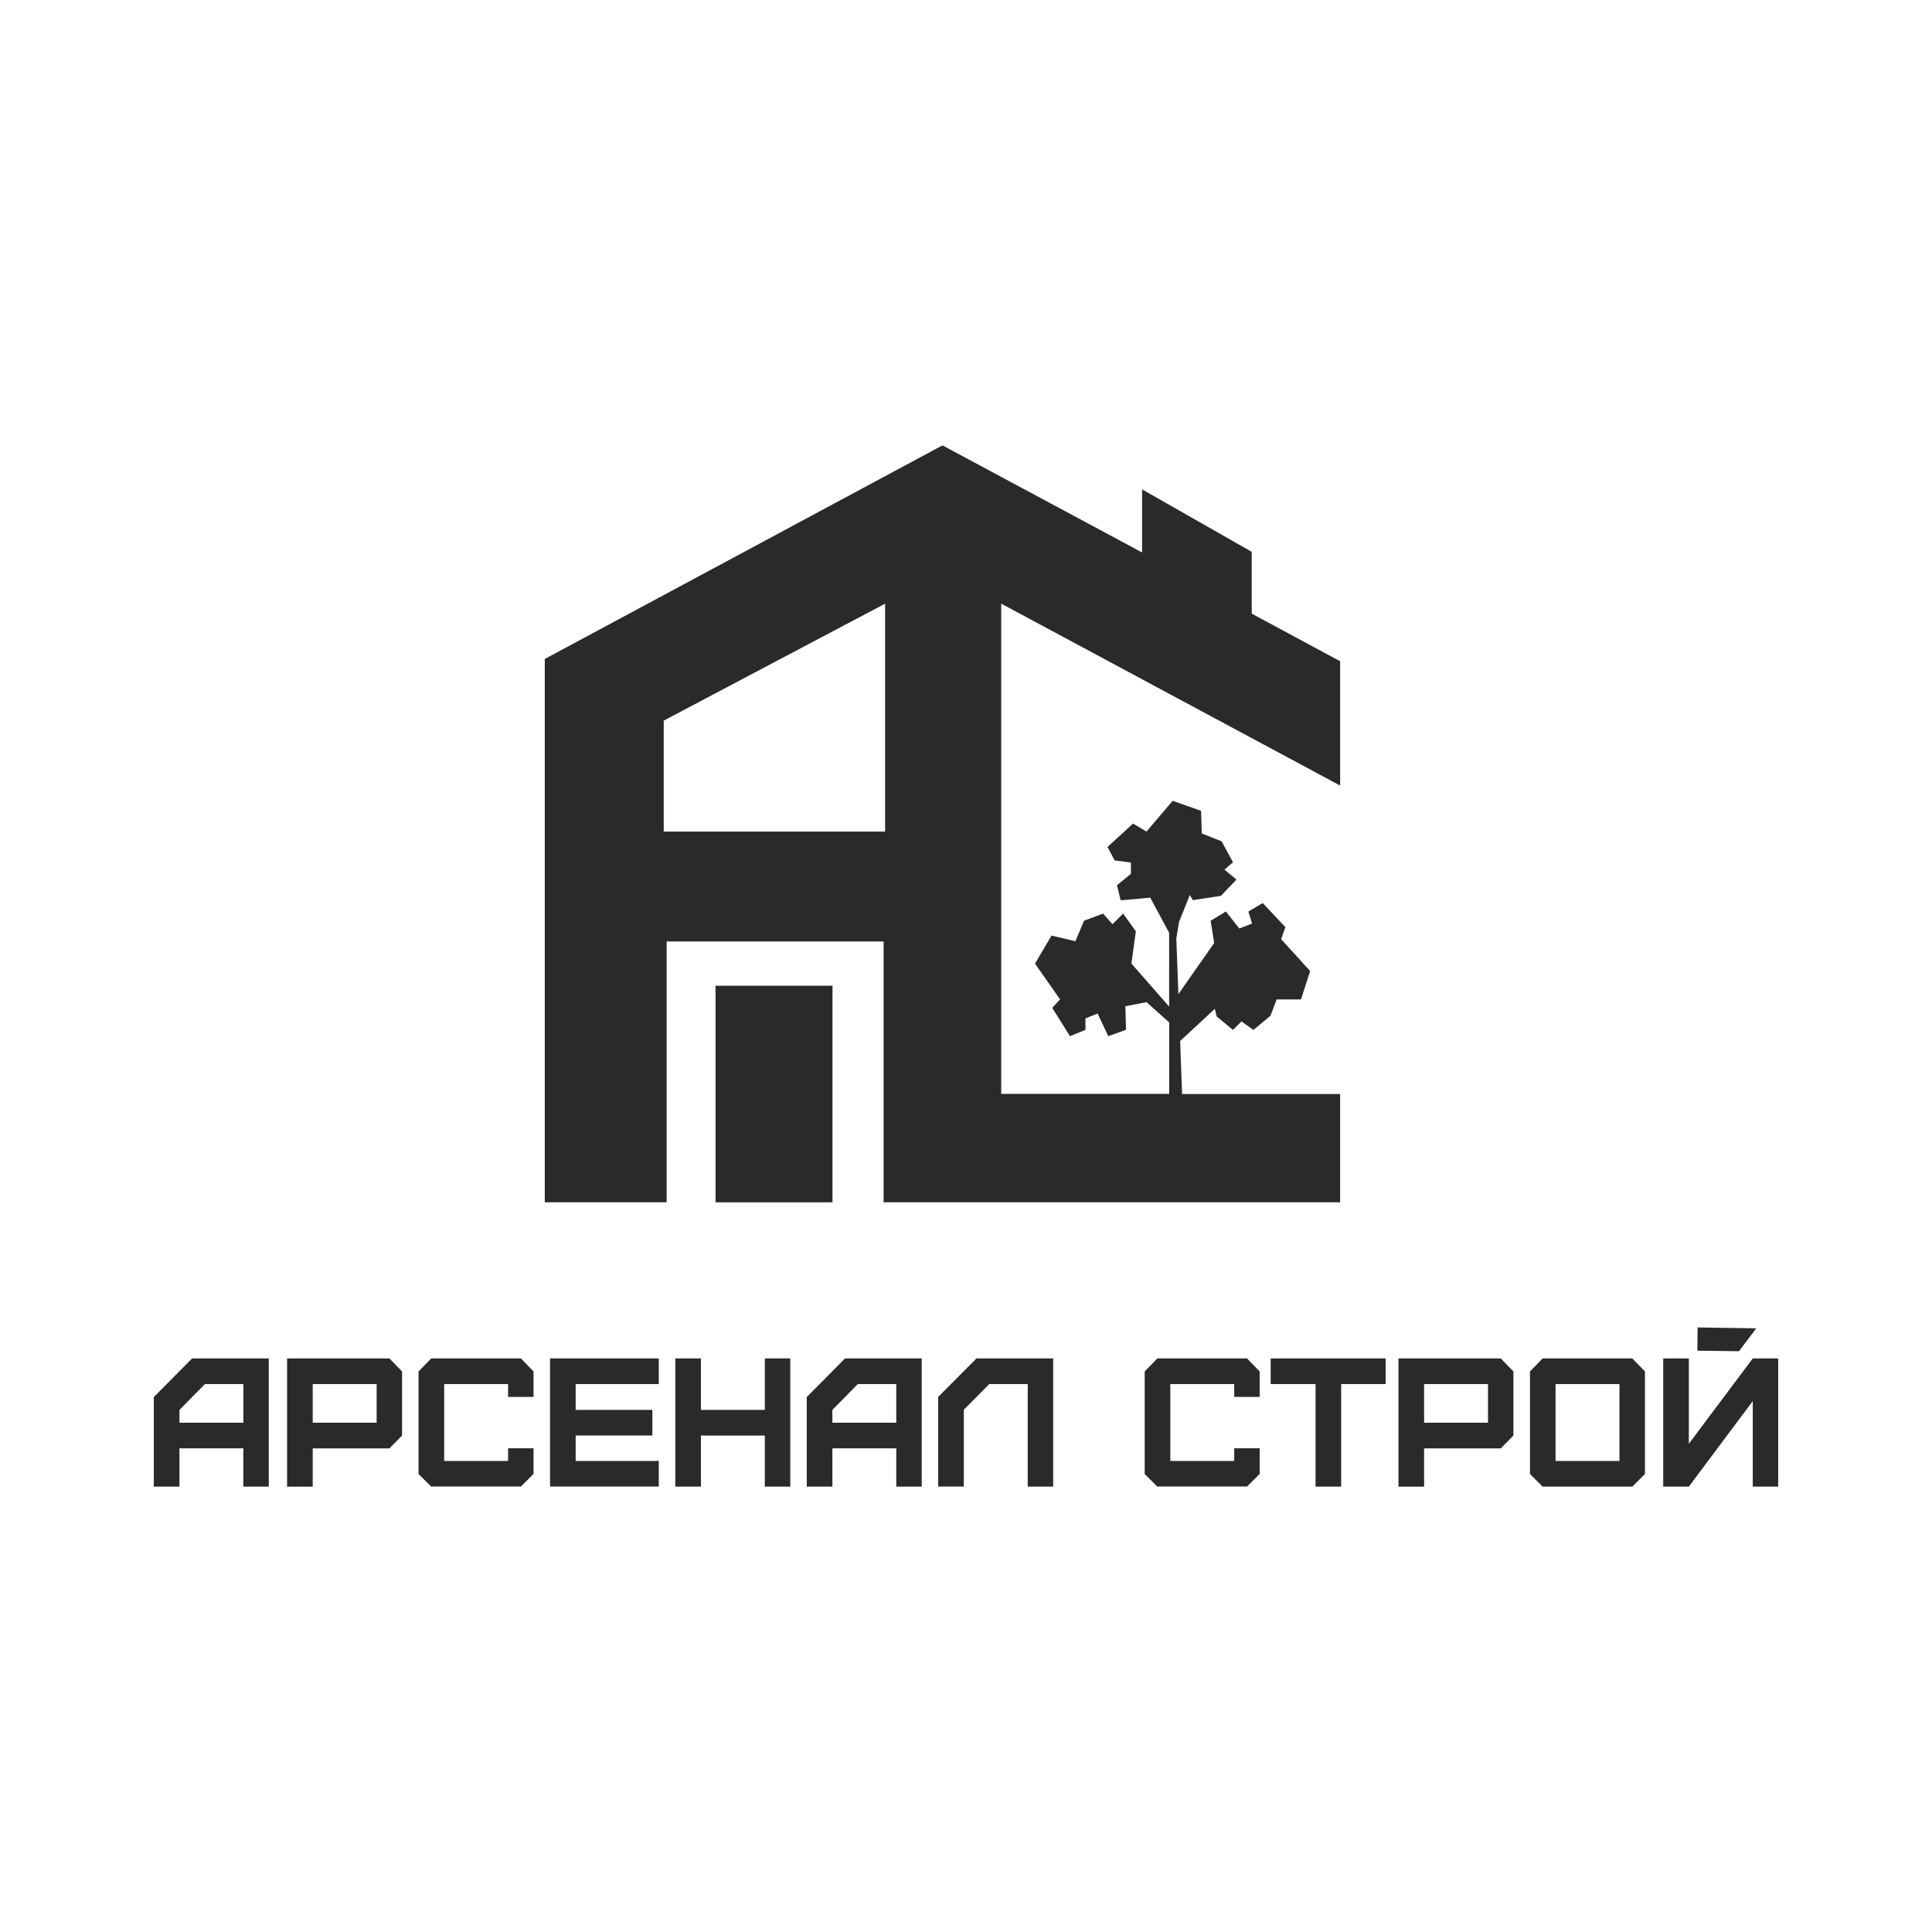
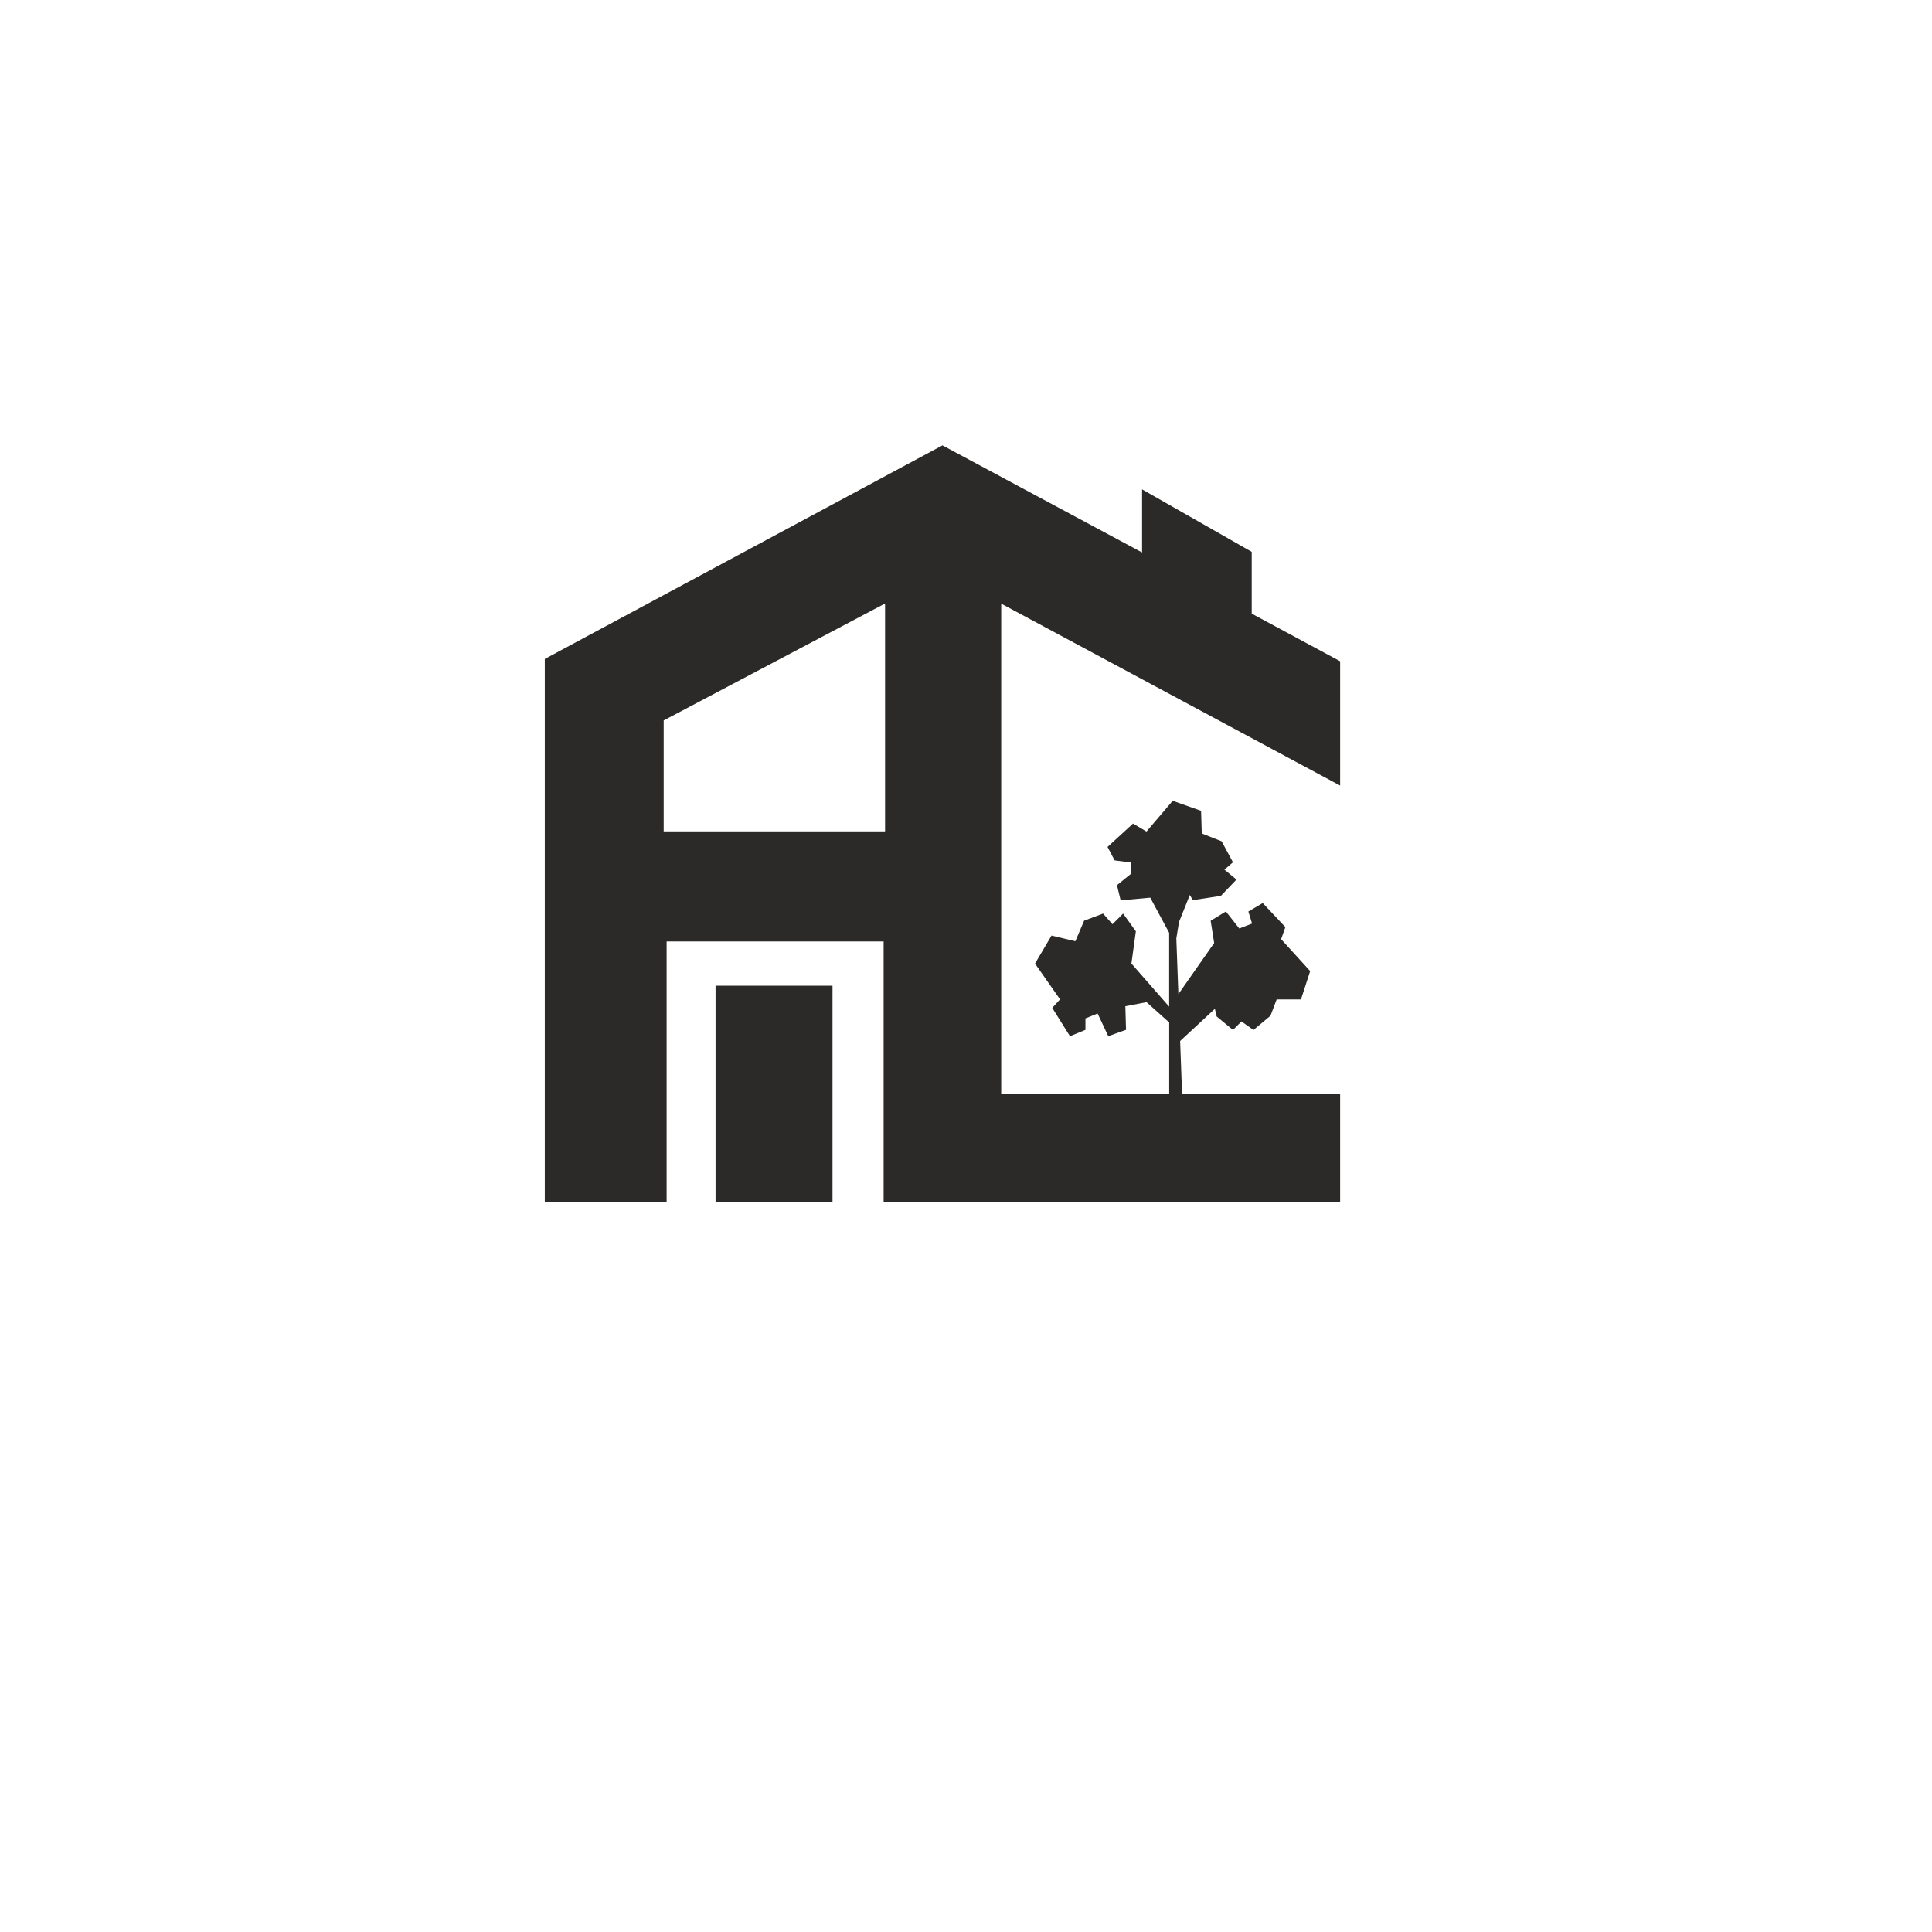
<svg xmlns="http://www.w3.org/2000/svg" xml:space="preserve" width="33.591mm" height="33.591mm" version="1.1" style="shape-rendering:geometricPrecision; text-rendering:geometricPrecision; image-rendering:optimizeQuality; fill-rule:evenodd; clip-rule:evenodd" viewBox="0 0 430.49 430.49">
  <defs>
    <style type="text/css"> .fil2 {fill:none} .fil1 {fill:#2B2A29} .fil0 {fill:#2B2A29;fill-rule:nonzero} </style>
  </defs>
  <g id="Слой_x0020_1">
    <g id="_2642115486464">
      <polygon class="fil0" points="185.5,267.9 159.44,267.9 159.44,219.64 185.5,219.64 " />
-       <path class="fil0" d="M54.23 317.01l0 -8.61 -8.57 0 -5.67 5.75 0 2.86 14.24 0zm324.03 -21.23l-0.05 5.18 9.27 0.12 3.85 -5.1 -13.07 -0.2zm-7.66 35.47l0 -28.56 5.71 0 0 19.01 14.24 -19.01 5.67 0 0 28.56 -5.67 0 0 -19.05 -14.24 19.05 -5.71 0zm-9.75 -22.85l-14.24 0 0 17.13 14.24 0 0 -17.13zm-17.13 22.85l-2.81 -2.81 0 -22.85 2.81 -2.9 19.99 0 2.82 2.9 0 22.85 -2.82 2.81 -19.99 0zm-12.16 -22.85l-14.24 0 0 8.61 14.24 0 0 -8.61zm-19.95 22.85l0 -28.56 22.8 0 2.81 2.9 0 14.28 -2.81 2.86 -17.09 0 0 8.53 -5.71 0zm-18.48 0l0 -22.85 -10 0 0 -5.71 25.62 0 0 5.71 -9.91 0 0 22.85 -5.71 0zm-35.25 0l-2.82 -2.81 0 -22.85 2.82 -2.9 19.99 0 2.81 2.9 0 5.67 -5.67 0 0 -2.86 -14.24 0 0 17.13 14.24 0 0 -2.82 5.67 0 0 5.71 -2.81 2.81 -19.99 0zm-48.83 0l0 -19.99 8.53 -8.57 17.09 0 0 28.56 -5.67 0 0 -22.85 -8.57 0 -5.67 5.71 0 17.13 -5.71 0zm-9.34 -14.24l0 -8.61 -8.57 0 -5.67 5.75 0 2.86 14.24 0zm-19.95 14.24l0 -19.95 8.53 -8.61 17.09 0 0 28.56 -5.67 0 0 -8.53 -14.24 0 0 8.53 -5.71 0zm-29.29 0l0 -28.56 5.71 0 0 11.46 14.24 0 0 -11.46 5.67 0 0 28.56 -5.67 0 0 -11.38 -14.24 0 0 11.38 -5.71 0zm-27.91 0l0 -28.56 24.23 0 0 5.71 -18.52 0 0 5.75 17.09 0 0 5.71 -17.09 0 0 5.67 18.52 0 0 5.71 -24.23 0zm-26.48 0l-2.82 -2.81 0 -22.85 2.82 -2.9 19.99 0 2.81 2.9 0 5.67 -5.67 0 0 -2.86 -14.24 0 0 17.13 14.24 0 0 -2.82 5.67 0 0 5.71 -2.81 2.81 -19.99 0zm-12.16 -22.85l-14.24 0 0 8.61 14.24 0 0 -8.61zm-19.95 22.85l0 -28.56 22.8 0 2.82 2.9 0 14.28 -2.82 2.86 -17.09 0 0 8.53 -5.71 0zm-29.7 0l0 -19.95 8.53 -8.61 17.09 0 0 28.56 -5.67 0 0 -8.53 -14.24 0 0 8.53 -5.71 0z" />
-       <path class="fil1" d="M223.1 134.51l75.51 40.53 0 -27.7 -19.7 -10.61 0 -13.77 -24.43 -13.92 0 14.06 -44.48 -23.86 -88.61 47.59 0 121.06 27.15 0 0 -58.11 48.35 0 0 58.11 101.72 0 0 -24.12 -35.22 0 -0.43 -11.81 7.74 -7.18 0.4 1.71 3.63 3 1.89 -1.89 2.68 1.89 3.79 -3.16 1.37 -3.63 5.42 0 2.05 -6.32 -6.47 -7.11 0.95 -2.68 -5.05 -5.37 -3.2 1.89 0.83 2.68 -2.85 1.1 -2.99 -3.79 -3.39 2.07 0.78 4.96 -7.97 11.38 -0.46 -12.41 0.6 -3.66 2.4 -6.01 0.69 1.14 6.24 -0.95 3.47 -3.63 -2.68 -2.21 1.9 -1.64 -2.53 -4.68 -4.42 -1.74 -0.16 -5.05 -6.32 -2.23 -5.84 6.85 -3 -1.78 -5.68 5.21 1.58 3 3.63 0.47 0 2.53 -3.11 2.52 0.81 3.33 0.56 0 6.05 -0.55 4.21 7.83 0 16.45 -8.41 -9.6 0.99 -7.18 -2.84 -3.95 -2.37 2.37 -2.09 -2.37 -4.23 1.58 -1.95 4.58 -5.31 -1.26 -3.68 6.24 5.58 7.97 -1.74 1.89 3.95 6.32 3.45 -1.42 0 -2.55 2.71 -1.09 2.37 5.05 3.96 -1.42 -0.15 -5.25 4.72 -0.91 5.05 4.52 0 15.92 -37.43 0 0 -109.27zm-75.21 26.06l0 24.72 49.33 0 0 -50.78 -49.33 26.06z" />
+       <path class="fil1" d="M223.1 134.51l75.51 40.53 0 -27.7 -19.7 -10.61 0 -13.77 -24.43 -13.92 0 14.06 -44.48 -23.86 -88.61 47.59 0 121.06 27.15 0 0 -58.11 48.35 0 0 58.11 101.72 0 0 -24.12 -35.22 0 -0.43 -11.81 7.74 -7.18 0.4 1.71 3.63 3 1.89 -1.89 2.68 1.89 3.79 -3.16 1.37 -3.63 5.42 0 2.05 -6.32 -6.47 -7.11 0.95 -2.68 -5.05 -5.37 -3.2 1.89 0.83 2.68 -2.85 1.1 -2.99 -3.79 -3.39 2.07 0.78 4.96 -7.97 11.38 -0.46 -12.41 0.6 -3.66 2.4 -6.01 0.69 1.14 6.24 -0.95 3.47 -3.63 -2.68 -2.21 1.9 -1.64 -2.53 -4.68 -4.42 -1.74 -0.16 -5.05 -6.32 -2.23 -5.84 6.85 -3 -1.78 -5.68 5.21 1.58 3 3.63 0.47 0 2.53 -3.11 2.52 0.81 3.33 0.56 0 6.05 -0.55 4.21 7.83 0 16.45 -8.41 -9.6 0.99 -7.18 -2.84 -3.95 -2.37 2.37 -2.09 -2.37 -4.23 1.58 -1.95 4.58 -5.31 -1.26 -3.68 6.24 5.58 7.97 -1.74 1.89 3.95 6.32 3.45 -1.42 0 -2.55 2.71 -1.09 2.37 5.05 3.96 -1.42 -0.15 -5.25 4.72 -0.91 5.05 4.52 0 15.92 -37.43 0 0 -109.27m-75.21 26.06l0 24.72 49.33 0 0 -50.78 -49.33 26.06z" />
    </g>
    <rect class="fil2" width="430.49" height="430.49" />
  </g>
</svg>